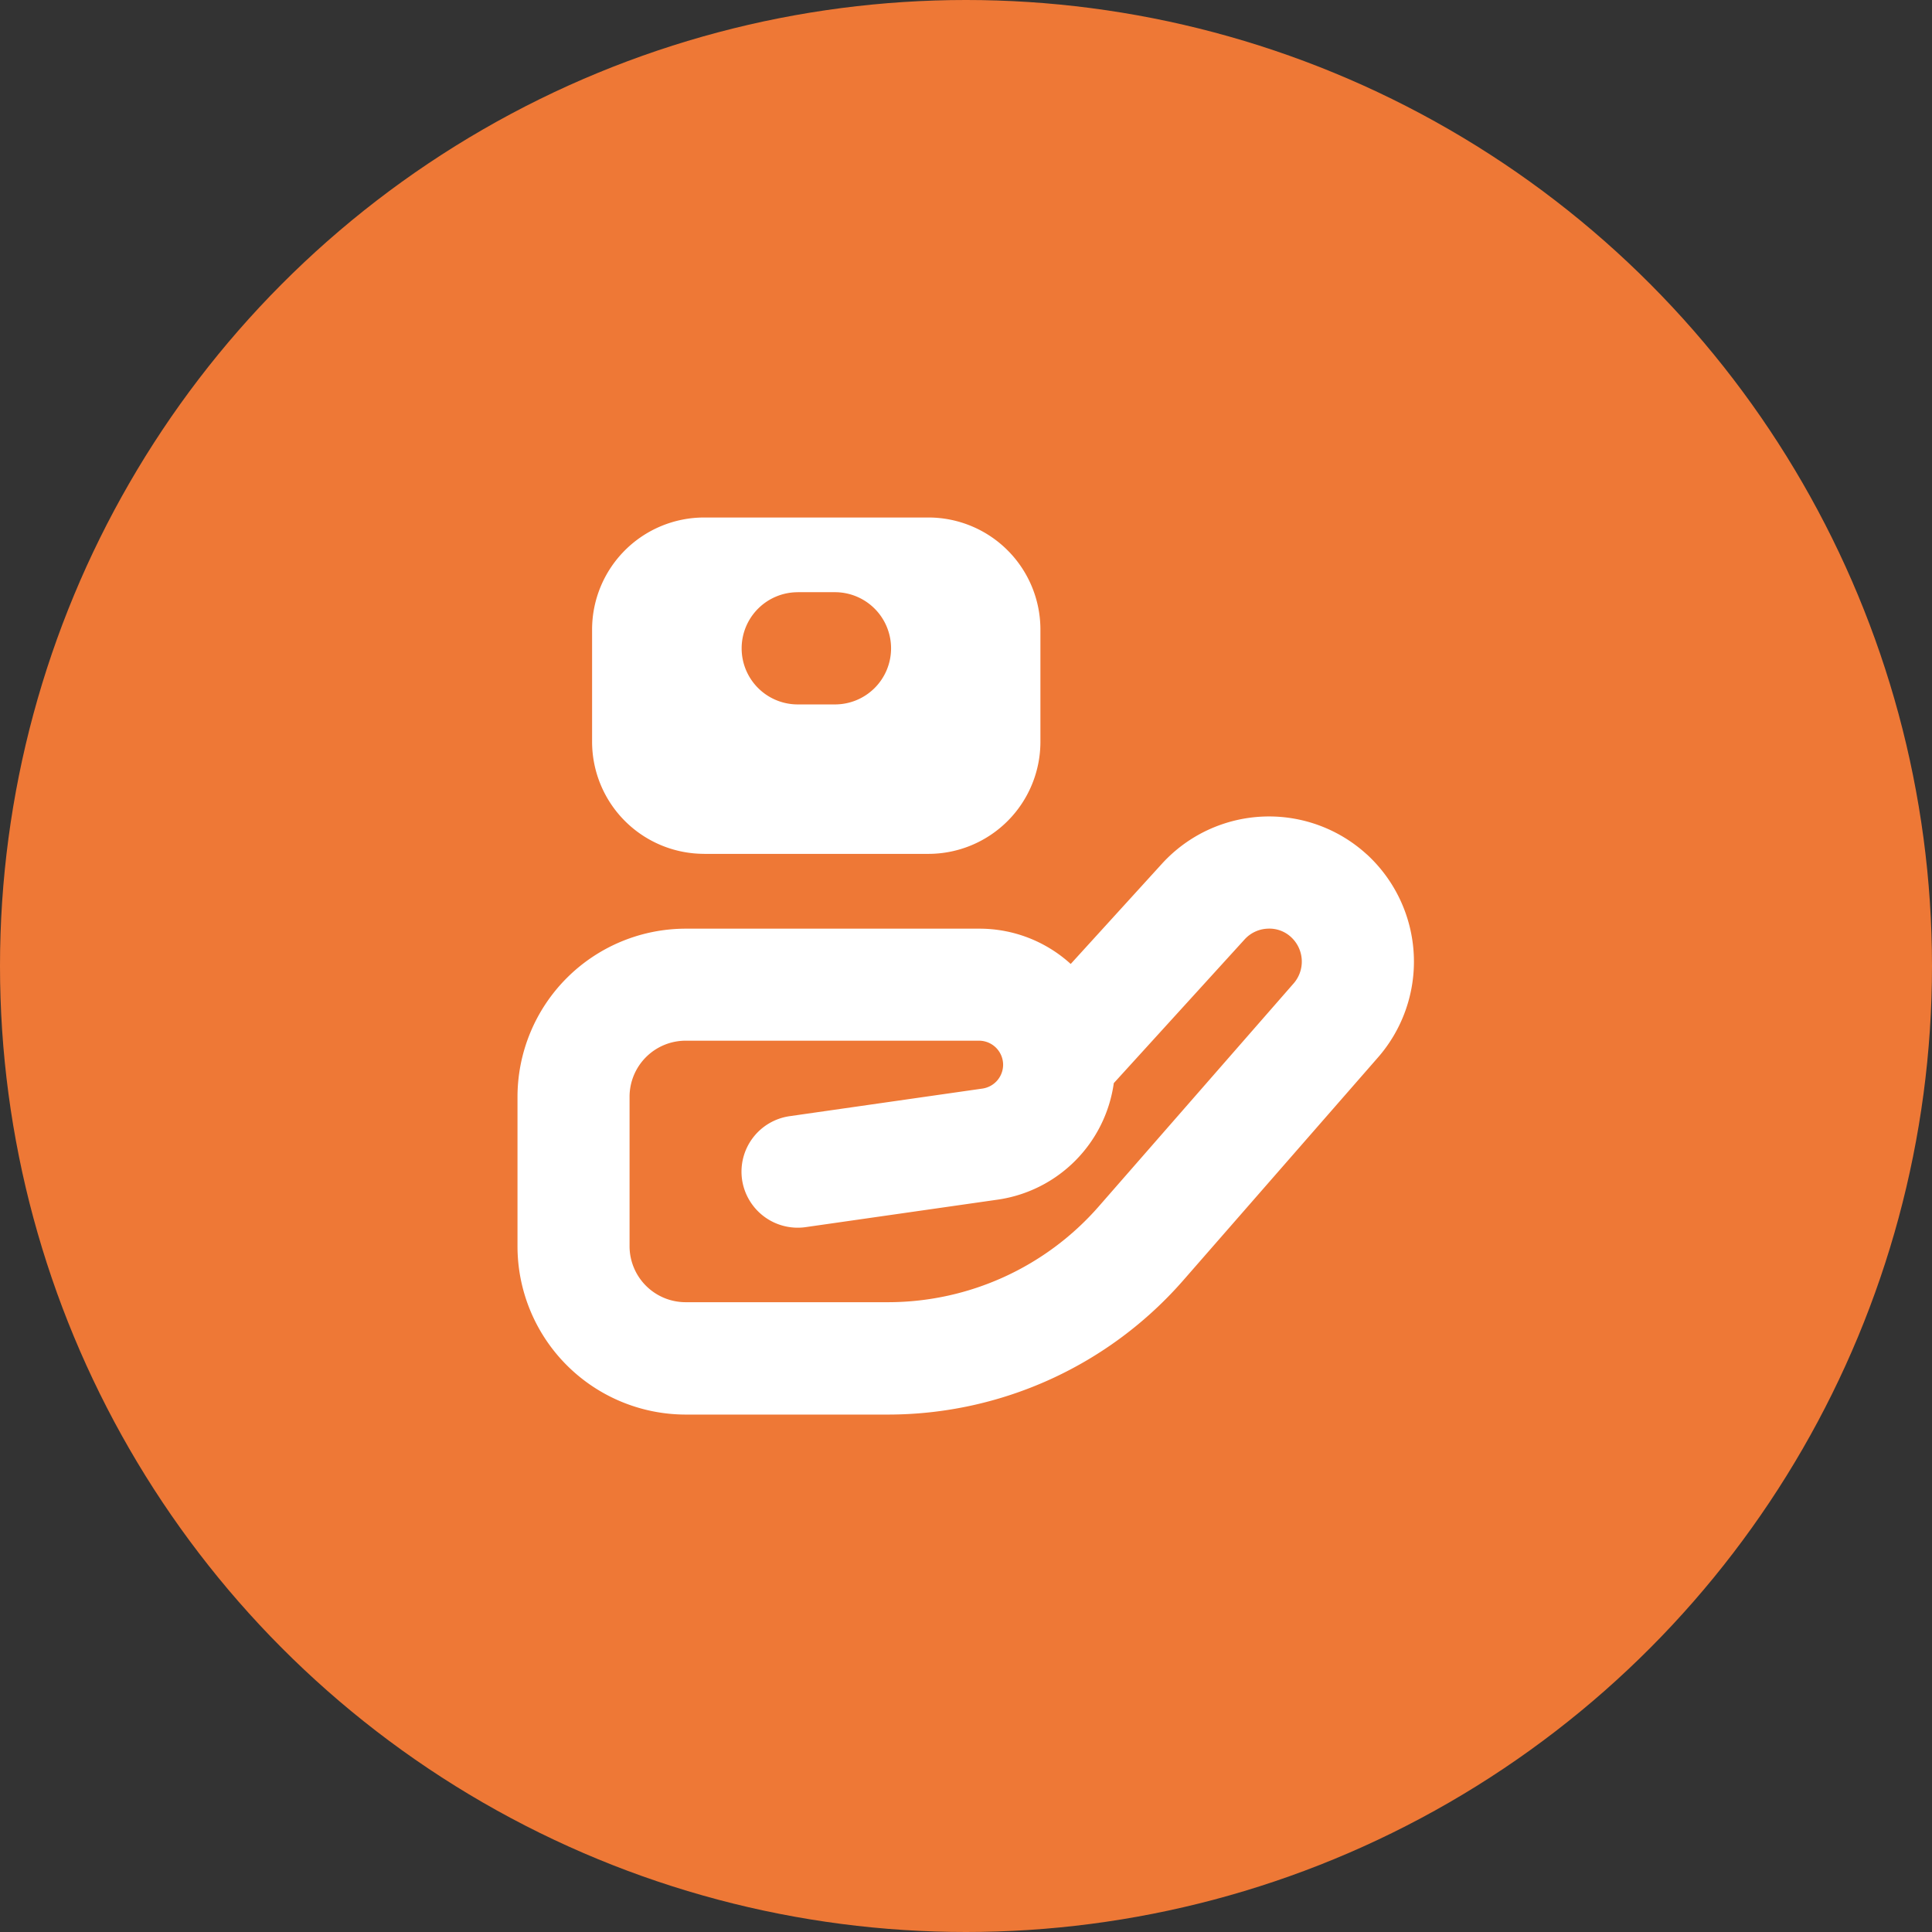
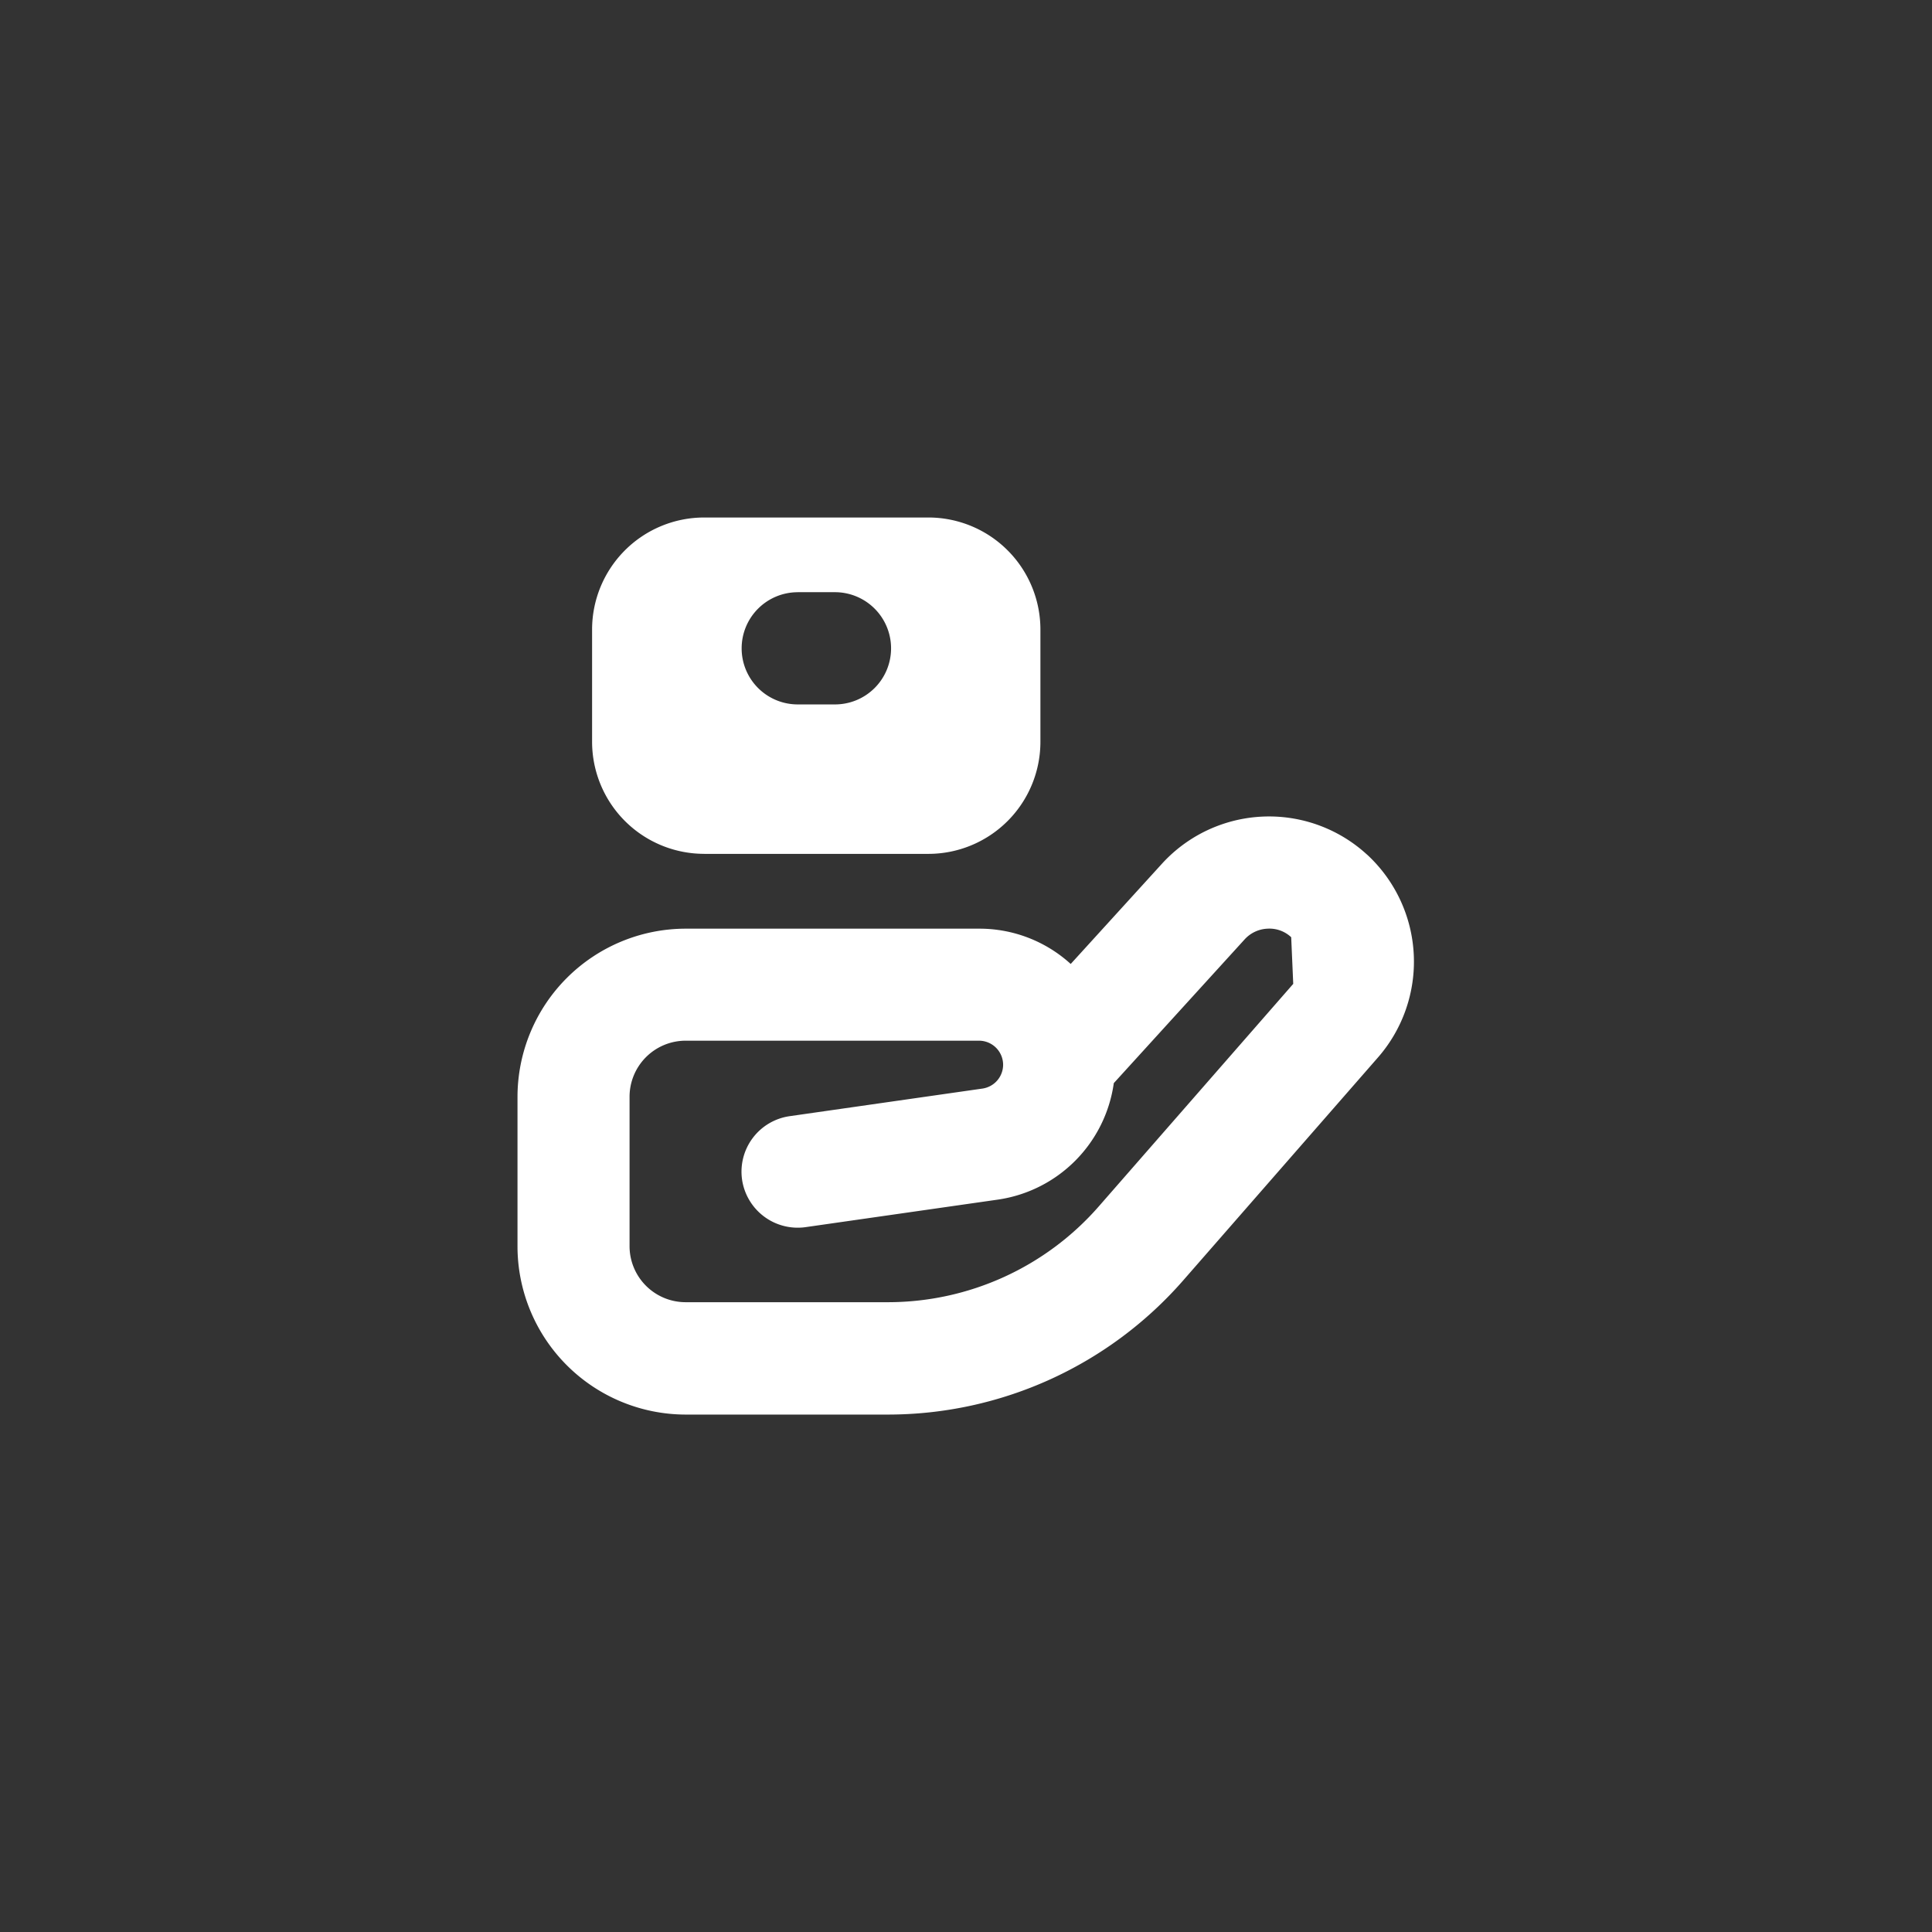
<svg xmlns="http://www.w3.org/2000/svg" width="56" height="56" viewBox="0 0 56 56">
  <rect x="0" y="0" width="56" height="56" fill="#333333" stroke="none" />
  <defs>
    <clipPath id="clip-about-06-pic06">
      <rect width="56" height="56" />
    </clipPath>
  </defs>
  <g id="about-06-pic06" clip-path="url(#clip-about-06-pic06)">
-     <circle id="Ellipse_15" data-name="Ellipse 15" cx="28" cy="28" r="28" fill="#ee7836" />
    <g id="Group_1806" data-name="Group 1806" transform="translate(34.457 22.718)">
-       <path id="Path_19651" data-name="Path 19651" d="M5.159,2.046a4.2,4.2,0,0,0-5.941.277l-2.64,2.9A3.925,3.925,0,0,0-6.074,4.2h-8.511a4.88,4.88,0,0,0-4.872,4.876v4.333a4.88,4.88,0,0,0,4.872,4.875h5.863a11.37,11.37,0,0,0,8.56-3.888L5.463,7.957a4.222,4.222,0,0,0-.3-5.909ZM3.028,5.8l-5.636,6.45a8.12,8.12,0,0,1-6.114,2.777h-5.863a1.626,1.626,0,0,1-1.624-1.624V9.073a1.627,1.627,0,0,1,1.624-1.626h8.509a.7.7,0,0,1,.695.7.7.7,0,0,1-.6.688l-5.588.8a1.625,1.625,0,0,0-1.379,1.838,1.63,1.63,0,0,0,1.837,1.379l5.588-.8a3.968,3.968,0,0,0,3.35-3.375L1.619,4.511A.951.951,0,0,1,2.282,4.2a.923.923,0,0,1,.687.248A.964.964,0,0,1,3.028,5.8ZM-14.043,2.032h6.5A3.249,3.249,0,0,0-4.3-1.218V-4.469A3.248,3.248,0,0,0-7.546-7.718h-6.5a3.249,3.249,0,0,0-3.249,3.249v3.25a3.25,3.25,0,0,0,3.249,3.25Zm2.707-7.585h1.083A1.627,1.627,0,0,1-8.629-3.926,1.625,1.625,0,0,1-10.253-2.3h-1.083A1.625,1.625,0,0,1-12.96-3.926a1.626,1.626,0,0,1,1.624-1.626" transform="translate(0 0)" fill="#fff" />
+       <path id="Path_19651" data-name="Path 19651" d="M5.159,2.046a4.2,4.2,0,0,0-5.941.277l-2.64,2.9A3.925,3.925,0,0,0-6.074,4.2h-8.511a4.88,4.88,0,0,0-4.872,4.876v4.333a4.88,4.88,0,0,0,4.872,4.875h5.863a11.37,11.37,0,0,0,8.56-3.888L5.463,7.957a4.222,4.222,0,0,0-.3-5.909ZM3.028,5.8l-5.636,6.45a8.12,8.12,0,0,1-6.114,2.777h-5.863a1.626,1.626,0,0,1-1.624-1.624V9.073a1.627,1.627,0,0,1,1.624-1.626h8.509a.7.7,0,0,1,.695.7.7.7,0,0,1-.6.688l-5.588.8a1.625,1.625,0,0,0-1.379,1.838,1.63,1.63,0,0,0,1.837,1.379l5.588-.8a3.968,3.968,0,0,0,3.35-3.375L1.619,4.511A.951.951,0,0,1,2.282,4.2a.923.923,0,0,1,.687.248ZM-14.043,2.032h6.5A3.249,3.249,0,0,0-4.3-1.218V-4.469A3.248,3.248,0,0,0-7.546-7.718h-6.5a3.249,3.249,0,0,0-3.249,3.249v3.25a3.25,3.25,0,0,0,3.249,3.25Zm2.707-7.585h1.083A1.627,1.627,0,0,1-8.629-3.926,1.625,1.625,0,0,1-10.253-2.3h-1.083A1.625,1.625,0,0,1-12.96-3.926a1.626,1.626,0,0,1,1.624-1.626" transform="translate(0 0)" fill="#fff" />
    </g>
  </g>
</svg>